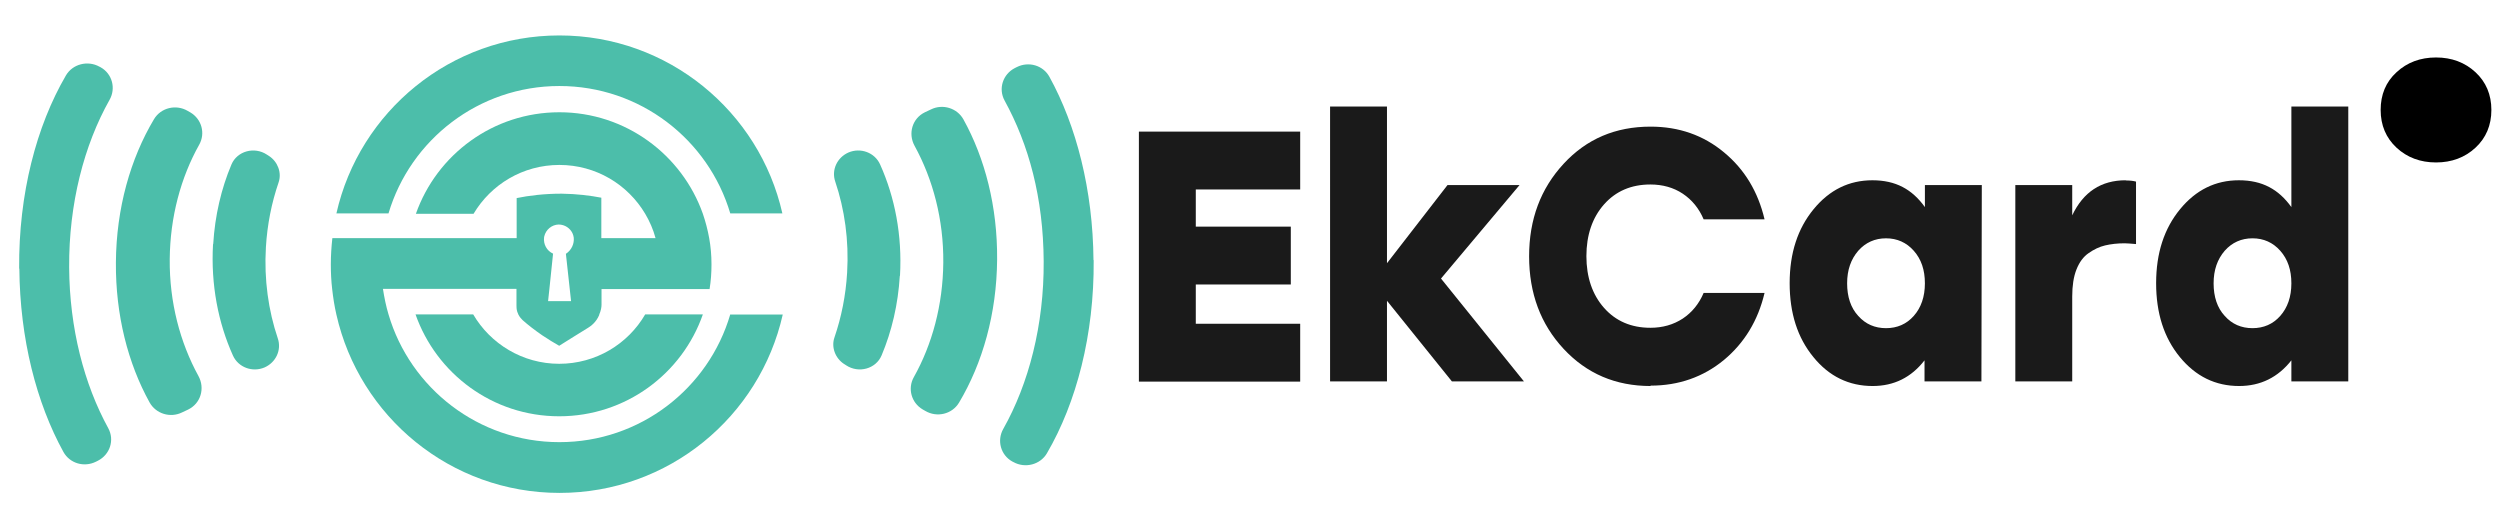
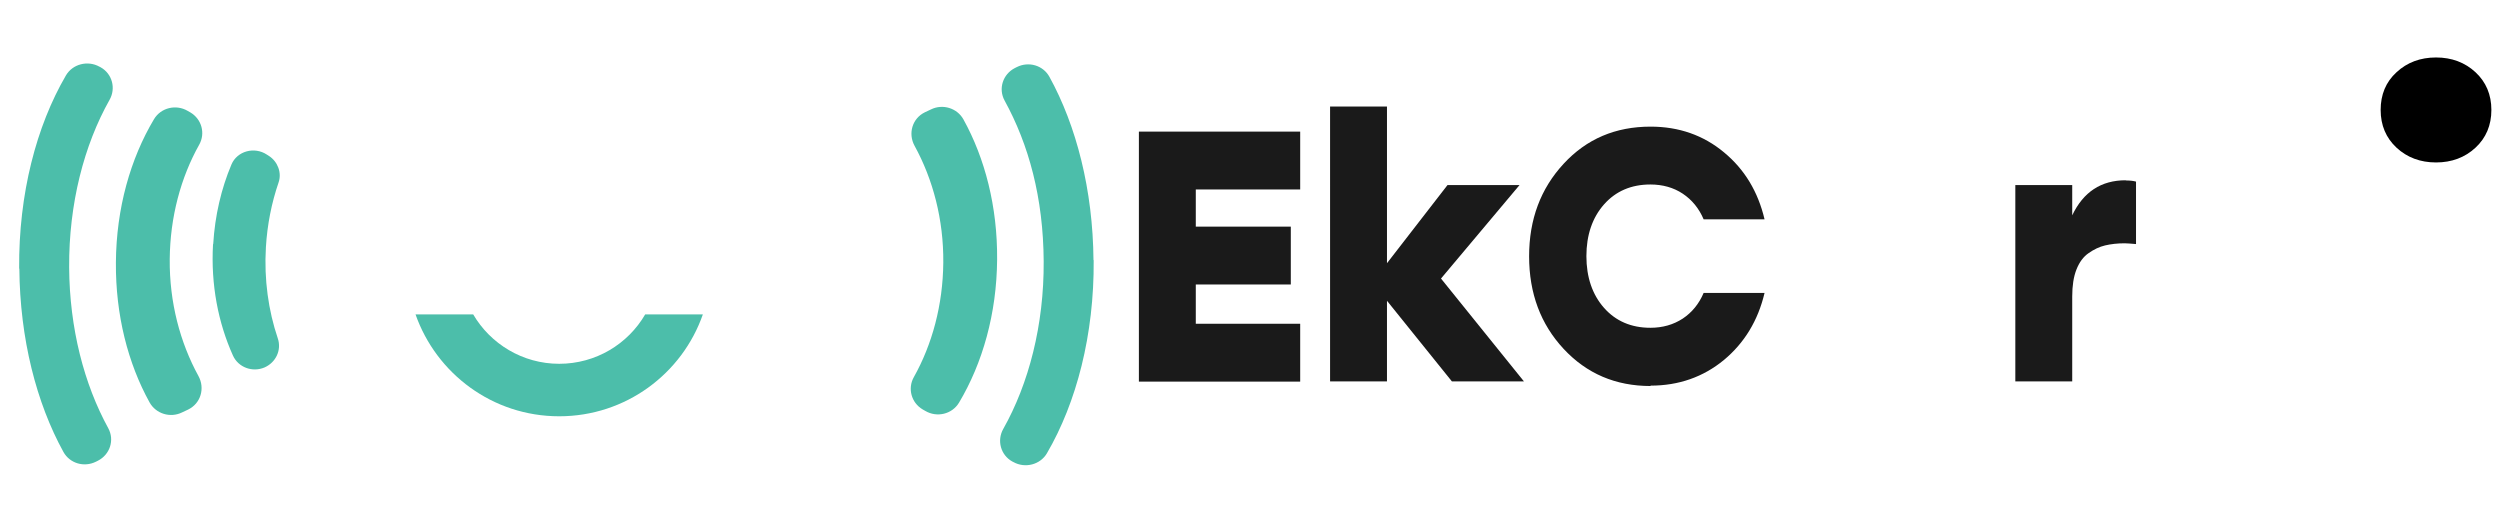
<svg xmlns="http://www.w3.org/2000/svg" id="Layer_1" data-name="Layer 1" viewBox="0 0 130.5 26.8">
  <defs>
    <style>
      .cls-1 {
        fill: #4cbeaa;
      }

      .cls-2 {
        fill: #1a1a1a;
      }
    </style>
  </defs>
  <g>
    <path class="cls-2" d="m67.87,9.89h-5.45v1.94h4.96v3.02h-4.96v2.05h5.45v3.02h-8.42V6.87h8.42v3.02Z" />
    <path class="cls-2" d="m79.55,19.91h-3.76l-3.39-4.21v4.21h-2.97V5.56h2.97v8.18l3.16-4.08h3.76l-4.1,4.88,4.33,5.37Z" />
    <path class="cls-2" d="m86.16,20.15c-1.83,0-3.34-.65-4.54-1.94s-1.8-2.9-1.8-4.83.6-3.53,1.8-4.83,2.71-1.94,4.54-1.94c1.48,0,2.76.45,3.83,1.34,1.08.89,1.78,2.06,2.12,3.5h-3.18c-.24-.57-.61-1.02-1.09-1.34-.48-.32-1.05-.48-1.69-.48-1,0-1.81.35-2.42,1.04s-.92,1.6-.92,2.7.31,2.01.92,2.7,1.42,1.04,2.42,1.04c.64,0,1.2-.16,1.69-.48.48-.32.85-.77,1.09-1.34h3.18c-.34,1.44-1.05,2.61-2.12,3.5-1.08.89-2.36,1.34-3.83,1.34Z" />
-     <path class="cls-2" d="m100.48,9.66h2.97l-.02,10.25h-2.97v-1.1c-.69.89-1.59,1.34-2.71,1.34-1.23,0-2.27-.5-3.09-1.51-.83-1.01-1.24-2.29-1.24-3.86s.42-2.85,1.25-3.86c.83-1.01,1.85-1.51,3.07-1.51s2.07.47,2.74,1.4v-1.16Zm-3.48,6.83c.38.43.87.64,1.45.64s1.07-.21,1.45-.64.58-1,.58-1.7-.19-1.26-.58-1.7c-.38-.43-.87-.65-1.45-.65s-1.07.22-1.45.65c-.38.44-.58,1-.58,1.7s.19,1.28.58,1.7Z" />
    <path class="cls-2" d="m110.96,9.42c.22,0,.4.02.54.06v3.26c-.26-.02-.45-.04-.59-.04-.38,0-.72.04-1.02.11-.3.07-.59.21-.86.4-.28.19-.49.48-.64.86s-.22.85-.22,1.41v4.43h-2.97v-10.25h2.97v1.58c.58-1.22,1.51-1.83,2.79-1.83Z" />
-     <path class="cls-2" d="m119.61,5.56h2.97v14.35h-2.97v-1.1c-.7.89-1.61,1.34-2.73,1.34-1.23,0-2.26-.5-3.09-1.51-.83-1.01-1.24-2.29-1.24-3.86s.42-2.85,1.25-3.86c.83-1.01,1.85-1.51,3.07-1.51s2.07.47,2.74,1.4v-5.25Zm-3.48,10.93c.38.43.87.64,1.45.64s1.07-.21,1.45-.64.58-1,.58-1.7-.19-1.26-.58-1.7c-.38-.43-.87-.65-1.45-.65s-1.07.22-1.45.65c-.38.44-.58,1-.58,1.7s.19,1.28.58,1.7Z" />
  </g>
  <g>
    <g id="Logo">
      <g>
-         <path class="cls-1" d="m40.84,11.14h-2.72c-1.14-3.85-4.7-6.65-8.92-6.65s-7.78,2.81-8.92,6.65h-2.72c1.2-5.32,5.96-9.29,11.64-9.29s10.44,3.97,11.64,9.29Z" />
-         <path class="cls-1" d="m38.12,16.41c-1.13,3.86-4.7,6.67-8.92,6.67s-7.79-2.82-8.92-6.67c-.13-.43-.22-.88-.29-1.33h6.97v.86c0,.08,0,.2.04.33.02.05.04.1.06.15.07.14.17.24.22.29.29.26.63.52,1.02.79.31.21.61.39.89.55.5-.31,1-.63,1.51-.94.13-.08.42-.28.58-.67v-.02c.09-.2.12-.39.12-.51,0-.27,0-.55,0-.82h5.64c.07-.42.1-.85.1-1.29,0-.47-.04-.93-.12-1.37-.08-.44-.19-.86-.33-1.27-1.09-3.08-4.03-5.3-7.49-5.3s-6.4,2.21-7.49,5.3h3.01c.91-1.53,2.57-2.55,4.48-2.55s3.57,1.02,4.48,2.55c.23.39.42.82.54,1.27h-2.83c0-.42,0-.85,0-1.27,0-.28,0-.56,0-.84-.57-.11-1.27-.2-2.07-.21-.92,0-1.72.1-2.35.23,0,.27,0,.55,0,.82,0,.42,0,.85,0,1.27h-9.62c-.05.45-.08.91-.08,1.37,0,.44.02.87.07,1.29.05.45.12.9.22,1.33,1.2,5.33,5.96,9.31,11.65,9.31s10.45-3.98,11.65-9.31h-2.72Zm-9.72-4s0-.04.01-.07c.08-.35.39-.61.75-.62.33,0,.61.2.73.47.03.07.05.14.06.22.03.31-.11.64-.41.84.07.61.13,1.22.2,1.83.02.21.05.43.07.64-.4,0-.8,0-1.2,0,.02-.22.05-.43.07-.65.06-.61.13-1.22.19-1.83-.33-.15-.51-.49-.47-.84Z" />
        <path class="cls-1" d="m36.69,16.41c-1.08,3.1-4.03,5.32-7.5,5.32s-6.41-2.22-7.5-5.32h3.01c.9,1.54,2.58,2.58,4.49,2.58s3.59-1.03,4.49-2.58h3.01Z" />
      </g>
    </g>
    <g id="wifi_shape" data-name="wifi shape">
      <g>
        <path class="cls-1" d="m1,14.02c-.03-3.9.9-7.44,2.44-10.08.35-.6,1.14-.8,1.75-.46l.06.03c.61.34.81,1.1.47,1.7-1.33,2.36-2.13,5.42-2.11,8.75.02,3.18.78,6.09,2.04,8.39.34.62.09,1.38-.54,1.7l-.1.05c-.62.31-1.37.09-1.7-.51-1.41-2.56-2.27-5.91-2.3-9.57Z" />
        <path class="cls-1" d="m6.05,13.7c.02-2.83.76-5.42,1.99-7.48.36-.6,1.15-.79,1.76-.43l.14.08c.59.35.79,1.09.46,1.68-.96,1.71-1.52,3.77-1.54,5.98-.02,2.25.54,4.35,1.5,6.1.35.64.12,1.43-.54,1.75l-.32.15c-.61.3-1.36.07-1.69-.52-1.13-2.04-1.78-4.57-1.76-7.3Z" />
        <path class="cls-1" d="m11.13,12.74c.09-1.49.42-2.89.95-4.15.3-.71,1.2-.95,1.85-.52l.11.07c.46.3.68.88.5,1.39-.36,1.05-.59,2.19-.66,3.38-.1,1.68.13,3.3.62,4.75.21.61-.1,1.26-.69,1.52h0c-.63.27-1.37,0-1.65-.62-.77-1.71-1.16-3.7-1.04-5.81Z" />
      </g>
    </g>
    <g id="wifi_shape-2" data-name="wifi shape">
      <g>
        <path class="cls-1" d="m57.09,13.58c.03,3.9-.9,7.44-2.44,10.08-.35.6-1.14.8-1.75.46l-.06-.03c-.61-.34-.81-1.1-.47-1.7,1.33-2.36,2.13-5.42,2.11-8.75s-.78-6.09-2.04-8.39c-.34-.62-.09-1.38.54-1.7l.1-.05c.62-.31,1.37-.09,1.7.51,1.41,2.56,2.27,5.91,2.3,9.57Z" />
        <path class="cls-1" d="m52.05,13.54c-.02,2.83-.76,5.42-1.99,7.48-.36.6-1.15.79-1.76.43l-.14-.08c-.59-.35-.79-1.09-.46-1.68.96-1.71,1.52-3.77,1.54-5.98.02-2.25-.54-4.35-1.5-6.1-.35-.64-.12-1.43.54-1.75l.32-.15c.61-.3,1.36-.07,1.69.52,1.13,2.04,1.78,4.57,1.76,7.3Z" />
-         <path class="cls-1" d="m46.97,14.4c-.09,1.49-.42,2.89-.95,4.15-.3.71-1.2.95-1.85.52l-.11-.07c-.46-.3-.68-.88-.5-1.39.36-1.05.59-2.19.66-3.38.1-1.68-.13-3.3-.62-4.75-.21-.61.1-1.26.69-1.52h0c.63-.27,1.37,0,1.65.62.77,1.71,1.16,3.7,1.04,5.81Z" />
      </g>
    </g>
  </g>
  <path d="m125.1,3.77c.55-.51,1.24-.77,2.06-.77s1.51.26,2.06.77c.55.51.83,1.17.83,1.97s-.28,1.46-.83,1.97c-.55.51-1.24.77-2.06.77s-1.51-.26-2.06-.77c-.55-.51-.83-1.17-.83-1.97s.27-1.46.83-1.97Z" />
</svg>